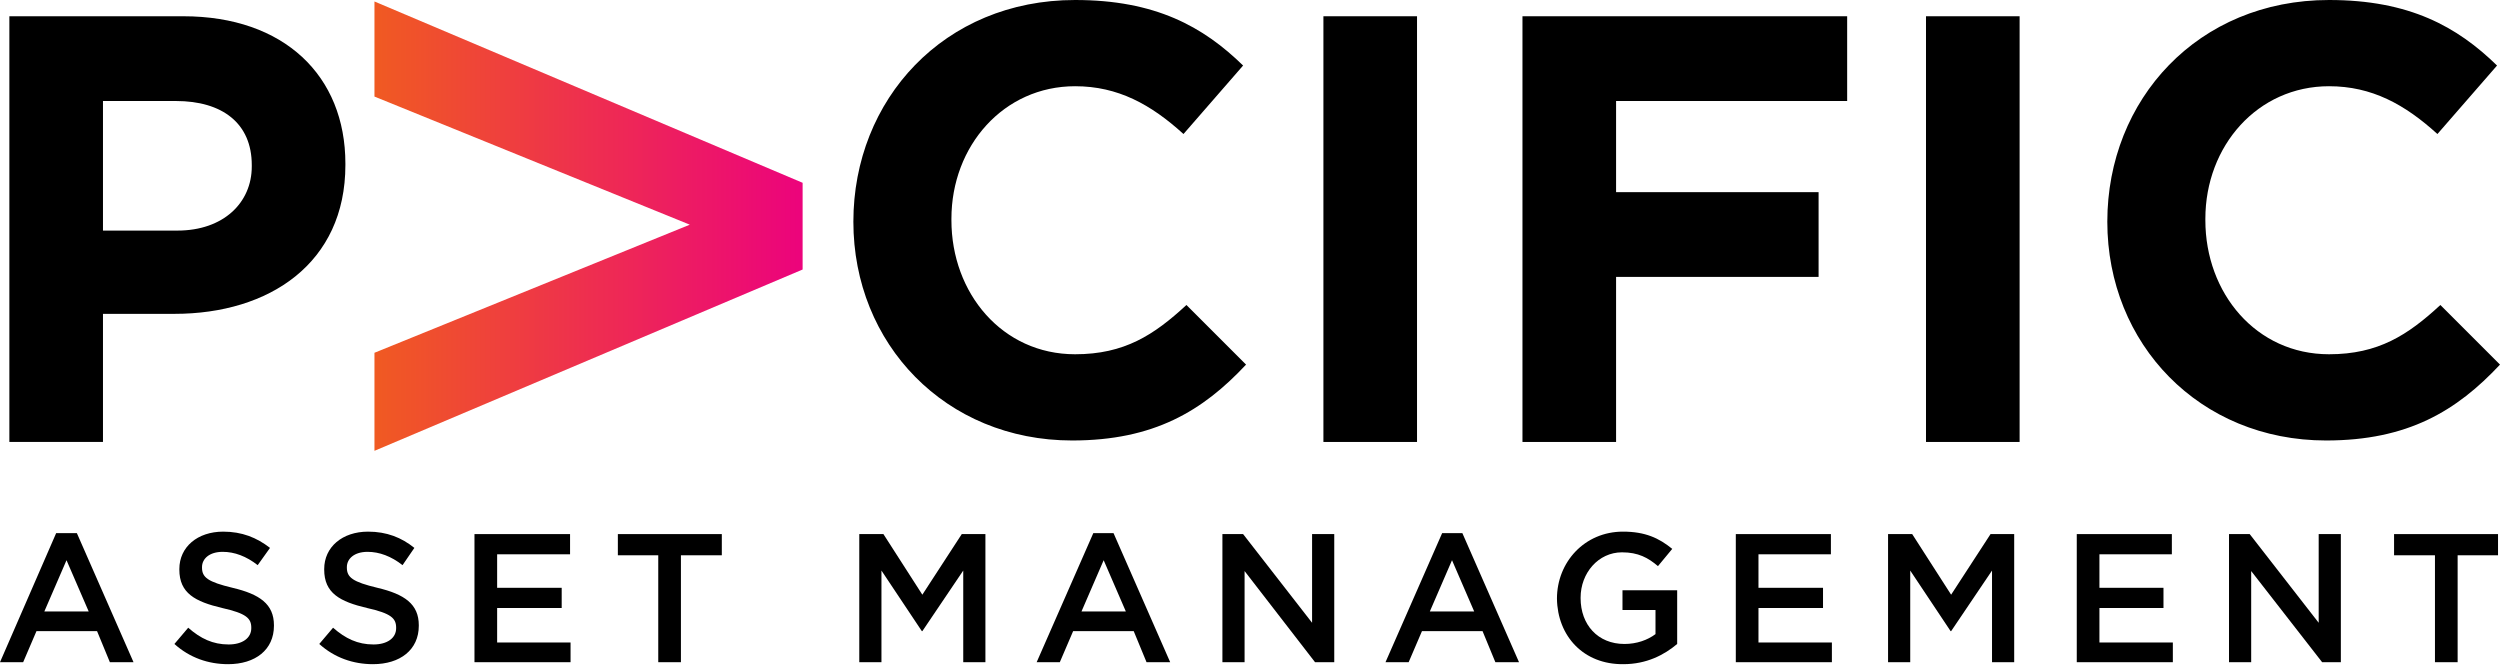
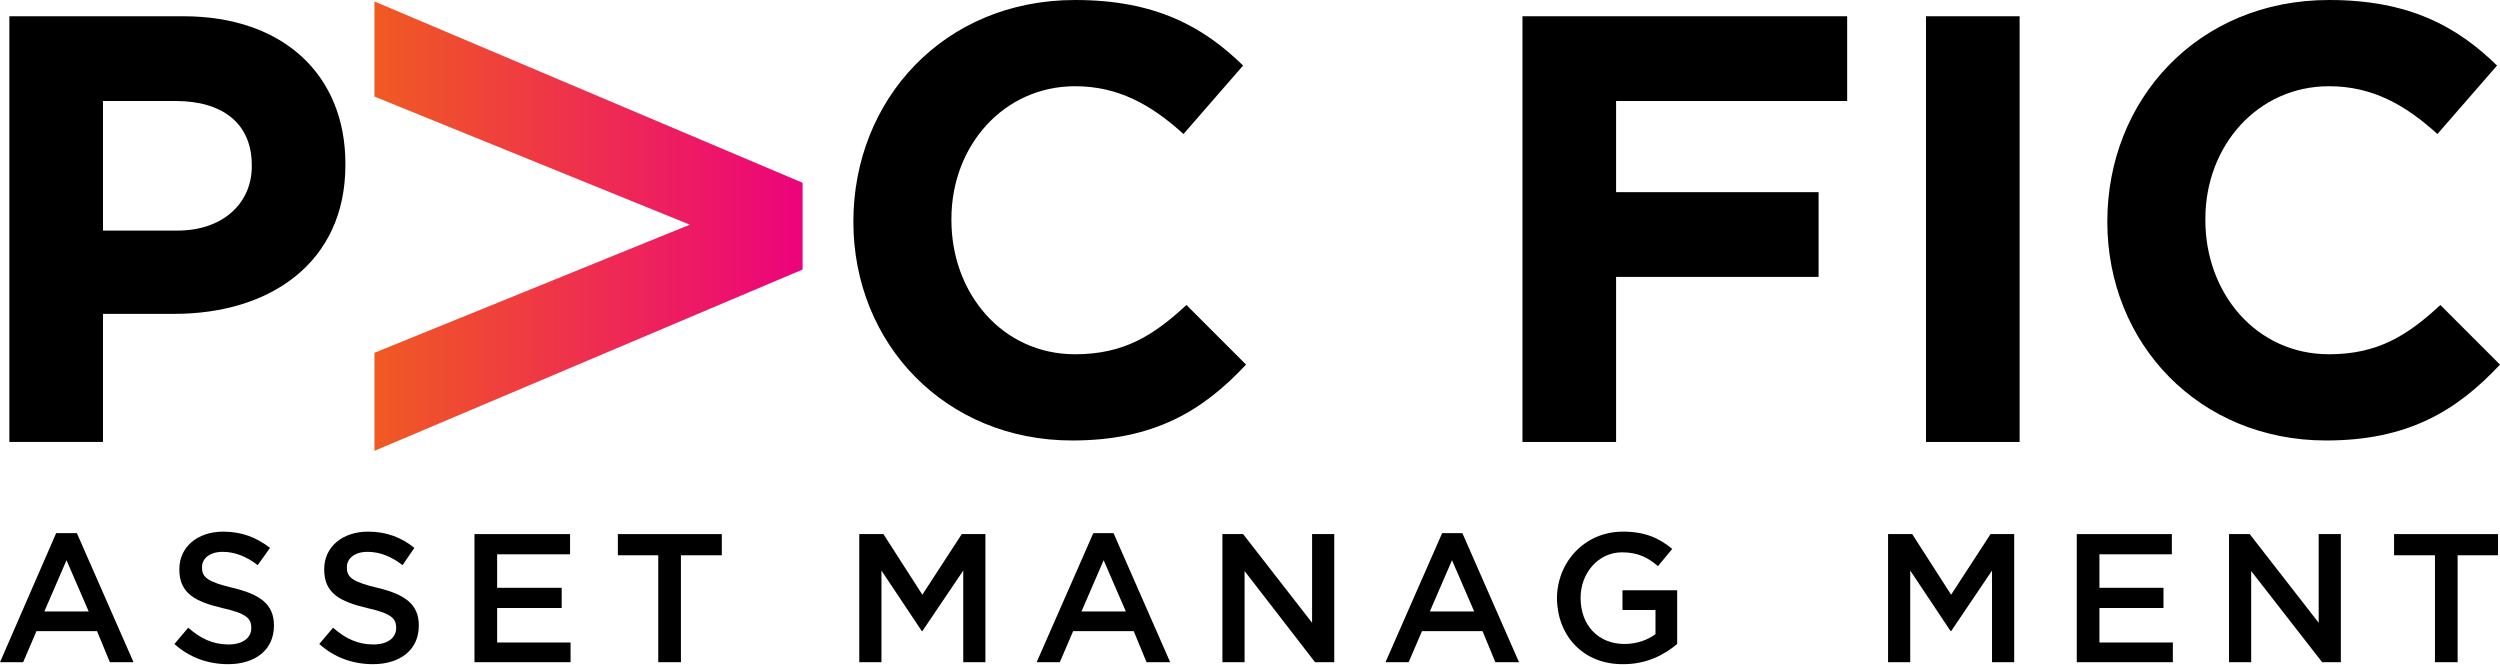
<svg xmlns="http://www.w3.org/2000/svg" xmlns:xlink="http://www.w3.org/1999/xlink" id="a" x="0px" y="0px" viewBox="0 0 507.4 134.9" style="enable-background:new 0 0 507.4 134.9;" xml:space="preserve">
  <style type="text/css">			.st0{clip-path:url(#SVGID_00000044170320463130823900000002057061127506054023_);fill:url(#SVGID_00000172407999595690948380000007099529441825088172_);}</style>
  <g>
    <path d="M13.5,113.7l4.5,10.4H9L13.5,113.7z M11.4,108.2L0,134.4h4.7l2.7-6.3h12.3l2.6,6.3h4.8l-11.5-26.2H11.4L11.4,108.2z" />
    <path d="M35.4,130.7l2.8-3.3c2.5,2.2,5,3.4,8.2,3.4c2.8,0,4.6-1.3,4.6-3.3v-0.1c0-1.9-1-2.9-5.9-4c-5.5-1.3-8.7-3-8.7-7.8v-0.1  c0-4.5,3.7-7.6,8.9-7.6c3.8,0,6.8,1.2,9.5,3.3l-2.5,3.5c-2.3-1.8-4.7-2.7-7.1-2.7c-2.7,0-4.2,1.4-4.2,3.1v0.1c0,2,1.2,2.9,6.2,4.1  c5.5,1.3,8.4,3.3,8.4,7.6v0.1c0,4.9-3.8,7.8-9.3,7.8C42.3,134.8,38.5,133.5,35.4,130.7" />
    <path d="M64.8,130.7l2.8-3.3c2.5,2.2,5,3.4,8.2,3.4c2.8,0,4.6-1.3,4.6-3.3v-0.1c0-1.9-1-2.9-5.9-4c-5.5-1.3-8.7-3-8.7-7.8v-0.1  c0-4.5,3.7-7.6,8.9-7.6c3.8,0,6.8,1.2,9.4,3.3l-2.4,3.5c-2.3-1.8-4.7-2.7-7.1-2.7c-2.7,0-4.2,1.4-4.2,3.1v0.1c0,2,1.2,2.9,6.2,4.1  c5.5,1.3,8.4,3.3,8.4,7.6v0.1c0,4.9-3.8,7.8-9.3,7.8C71.7,134.8,67.9,133.5,64.8,130.7" />
    <polygon points="96.3,108.4 96.3,134.4 115.8,134.4 115.8,130.4 100.9,130.4 100.9,123.4 114,123.4 114,119.3 100.9,119.3   100.9,112.5 115.7,112.5 115.7,108.4  " />
    <polygon points="125.4,108.4 125.4,112.7 133.6,112.7 133.6,134.4 138.2,134.4 138.2,112.7 146.5,112.7 146.5,108.4  " />
    <polygon points="195.2,108.4 187.2,120.7 179.3,108.4 174.4,108.4 174.4,134.4 178.9,134.4 178.9,115.8 187.1,128.1 187.2,128.1   195.5,115.8 195.5,134.4 200,134.4 200,108.4  " />
    <path d="M224,113.7l4.5,10.4h-9L224,113.7L224,113.7z M221.9,108.2l-11.5,26.2h4.7l2.7-6.3h12.3l2.6,6.3h4.8l-11.5-26.2H221.9  L221.9,108.2z" />
    <polygon points="266.3,108.4 266.3,126.4 252.3,108.4 248.1,108.4 248.1,134.4 252.6,134.4 252.6,115.9 266.9,134.4 270.8,134.4   270.8,108.4  " />
-     <path d="M294.7,113.7l4.5,10.4h-9L294.7,113.7L294.7,113.7z M292.7,108.2l-11.5,26.2h4.7l2.7-6.3h12.3l2.6,6.3h4.8l-11.5-26.2  H292.7L292.7,108.2z" />
+     <path d="M294.7,113.7l4.5,10.4h-9L294.7,113.7L294.7,113.7z M292.7,108.2l-11.5,26.2h4.7l2.7-6.3h12.3l2.6,6.3h4.8l-11.5-26.2  L292.7,108.2z" />
    <path d="M316,121.5L316,121.5c0-7.4,5.6-13.6,13.4-13.6c4.5,0,7.3,1.3,10,3.5l-2.9,3.5c-2-1.7-4-2.8-7.3-2.8  c-4.8,0-8.4,4.2-8.4,9.2v0.1c0,5.4,3.5,9.3,8.9,9.3c2.5,0,4.7-0.8,6.3-2v-4.9h-6.7v-4h11.1v10.9c-2.6,2.2-6.2,4.1-10.9,4.1  C321.4,134.9,316.1,129.1,316,121.5" />
-     <polygon points="352.3,108.4 352.3,134.4 371.8,134.4 371.8,130.4 356.9,130.4 356.9,123.4 370,123.4 370,119.3 356.9,119.3   356.9,112.5 371.6,112.5 371.6,108.4  " />
    <polygon points="404,108.4 396,120.7 388.1,108.4 383.2,108.4 383.2,134.4 387.7,134.4 387.7,115.8 395.9,128.1 396,128.1   404.3,115.8 404.3,134.4 408.8,134.4 408.8,108.4  " />
    <polygon points="421.5,108.4 421.5,134.4 441,134.4 441,130.4 426.1,130.4 426.1,123.4 439.1,123.4 439.1,119.3 426.1,119.3   426.1,112.5 440.8,112.5 440.8,108.4  " />
    <polygon points="470.6,108.4 470.6,126.4 456.6,108.4 452.4,108.4 452.4,134.4 456.9,134.4 456.9,115.9 471.3,134.4 475.1,134.4   475.1,108.4  " />
    <polygon points="485.9,108.4 485.9,112.7 494.2,112.7 494.2,134.4 498.8,134.4 498.8,112.7 507,112.7 507,108.4  " />
  </g>
  <path d="M36,46.8c9.4,0,15.1-5.7,15.1-13v-0.3c0-8.5-6-13-15.4-13H20.9v26.3L36,46.8L36,46.8z M1.9,3.3h35.3 c20.5,0,32.9,12.1,32.9,29.9v0.3c0,19.9-15.4,30.2-34.7,30.2H20.9v26h-19V3.3z" />
  <path d="M173.2,45L173.2,45c0-24.8,18.4-45,45-45c16.3,0,26,5.4,34.1,13.3l-12.1,13.9c-6.6-6-13.3-9.7-22-9.7 c-14.5,0-25.1,12.1-25.1,26.9v0.3c0,14.8,10.3,27.2,25.1,27.2c10,0,16-3.9,22.6-10L252.9,74c-8.8,9.4-18.7,15.4-35.3,15.4 C191.9,89.4,173.2,69.8,173.2,45" />
  <polygon points="309.3,3.3 374.9,3.3 374.9,20.5 328,20.5 328,39 369.1,39 369.1,56.2 328,56.2 328,89.7 309,89.7 309,3.3 " />
  <path d="M427.7,45L427.7,45c0-24.8,18.4-45,45-45c16.3,0,26,5.4,34.1,13.3l-12.1,13.9c-6.6-6-13.3-9.7-22-9.7 c-14.5,0-25.1,12.1-25.1,26.9v0.3c0,14.8,10.3,27.2,25.1,27.2c10,0,16-3.9,22.6-10L507.4,74c-8.8,9.4-18.7,15.4-35.3,15.4 C446.4,89.4,427.7,69.8,427.7,45" />
-   <rect x="268.6" y="3.3" width="19" height="86.4" />
  <rect x="390.9" y="3.3" width="19" height="86.4" />
  <g>
    <defs>
      <polygon id="SVGID_1_" points="76,19.6 140,45.6 76,71.6 76,91.5 162.9,54.7 162.9,37.1 76,0.3   " />
    </defs>
    <clipPath id="SVGID_00000090271140239983044040000004246219127810584987_">
      <use xlink:href="#SVGID_1_" style="overflow:visible;" />
    </clipPath>
    <linearGradient id="SVGID_00000107552963860757168680000006081887313176096154_" gradientUnits="userSpaceOnUse" x1="75.96" y1="-102.106" x2="162.92" y2="-102.106" gradientTransform="matrix(-1 0 0 -1 238.88 -56.366)">
      <stop offset="0" style="stop-color:#EC037C" />
      <stop offset="1" style="stop-color:#F05A22" />
      <stop offset="1" style="stop-color:#EC037C" />
    </linearGradient>
    <polygon style="clip-path:url(#SVGID_00000090271140239983044040000004246219127810584987_);fill:url(#SVGID_00000107552963860757168680000006081887313176096154_);" points="  76,0 162.9,0 162.9,91.5 76,91.5  " />
  </g>
</svg>